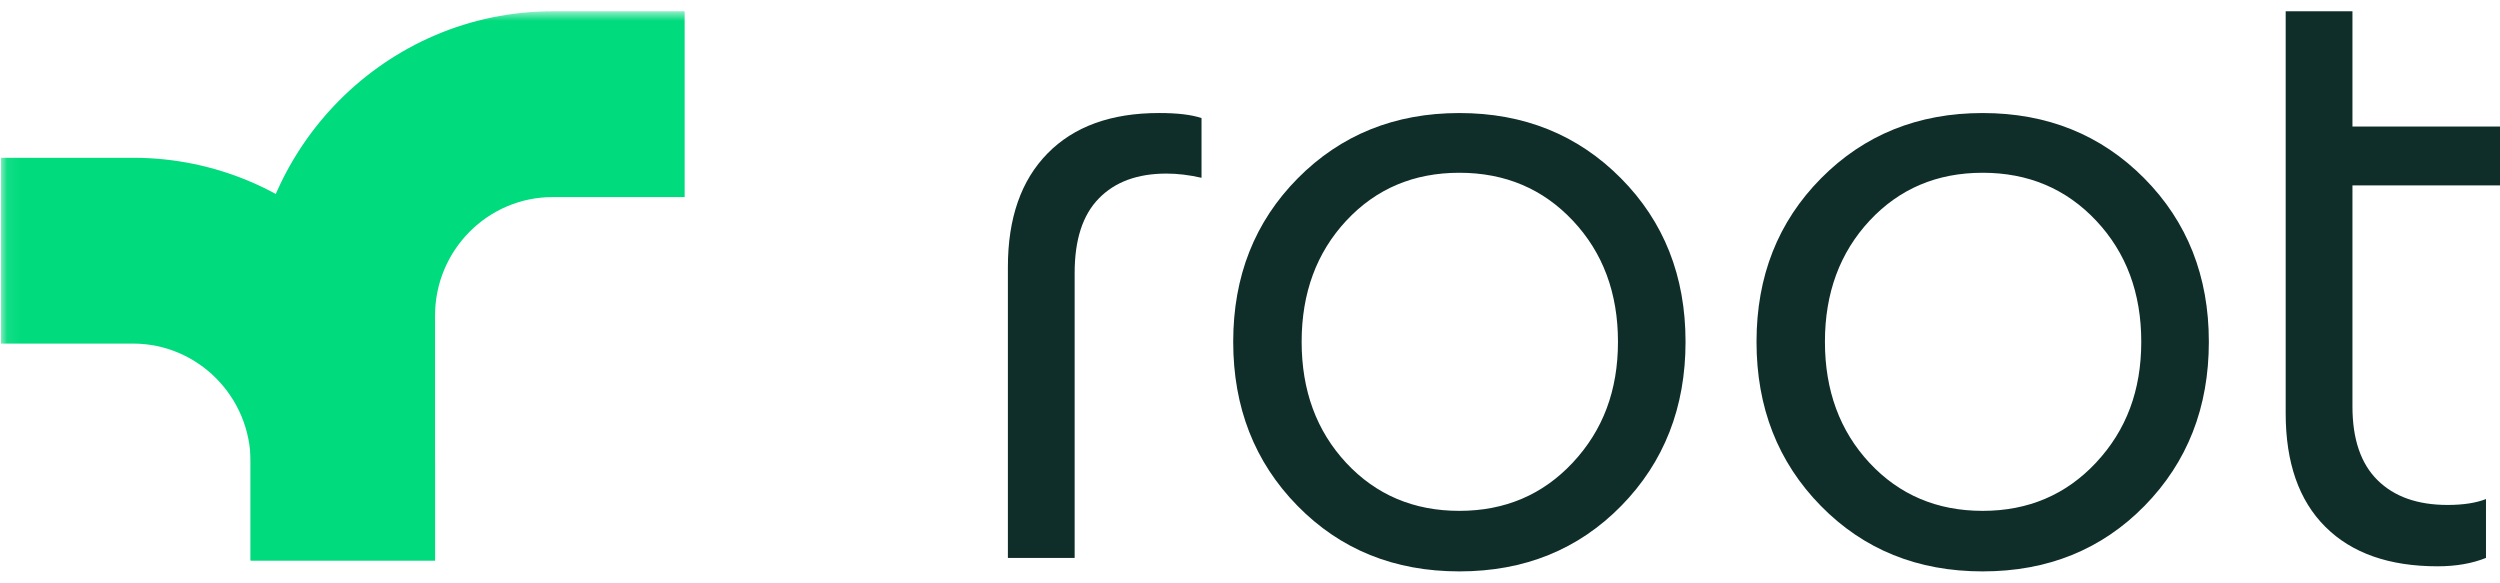
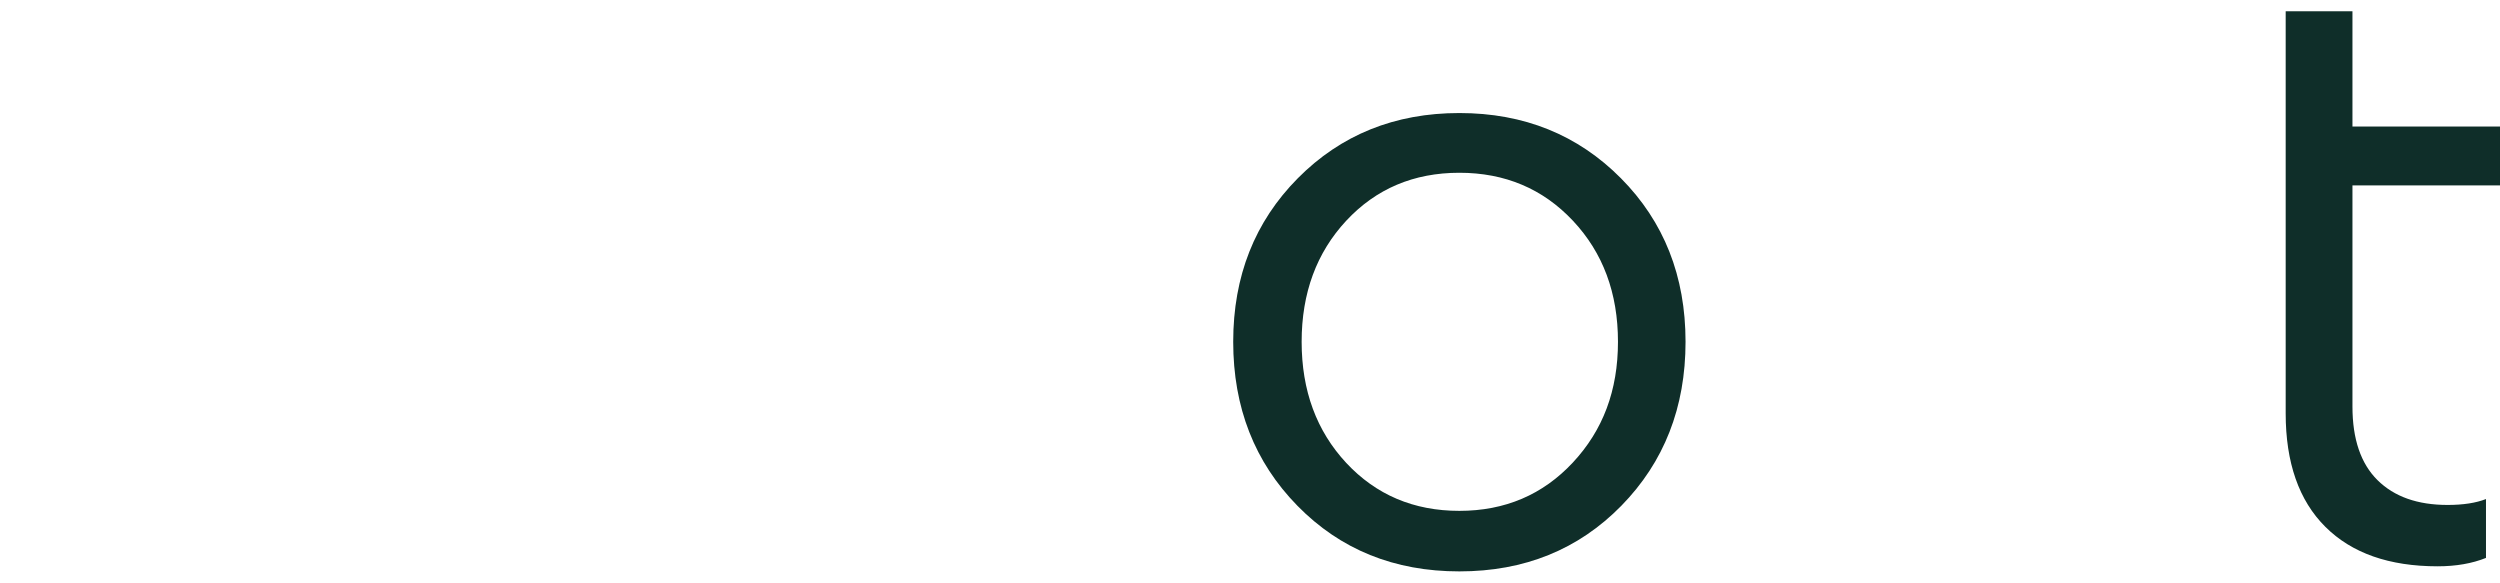
<svg xmlns="http://www.w3.org/2000/svg" width="180" height="42" viewBox="0 0 180 42" fill="none">
-   <path d="M83.444 8.138C79.996 8.138 77.321 9.109 75.422 11.047C73.519 12.984 72.568 15.708 72.568 19.219V40.172H77.375V19.644C77.375 17.262 77.953 15.476 79.117 14.287C80.278 13.094 81.901 12.498 83.985 12.498C84.787 12.498 85.627 12.599 86.51 12.801V8.501C85.788 8.258 84.768 8.137 83.446 8.137" fill="#0F2E29" />
  <path d="M116.703 12.831C113.598 9.704 109.723 8.139 105.074 8.139C100.426 8.139 96.549 9.704 93.446 12.831C90.342 15.962 88.791 19.887 88.791 24.609C88.791 29.331 90.33 33.27 93.417 36.418C96.502 39.565 100.389 41.14 105.074 41.14C109.76 41.14 113.646 39.566 116.733 36.418C119.817 33.27 121.359 29.333 121.359 24.609C121.359 19.885 119.809 15.962 116.703 12.831ZM113.249 33.299C111.085 35.62 108.359 36.782 105.074 36.782C101.789 36.782 99.075 35.629 96.93 33.33C94.789 31.029 93.718 28.12 93.718 24.609C93.718 21.098 94.79 18.192 96.93 15.891C99.075 13.589 101.789 12.439 105.074 12.439C108.359 12.439 111.085 13.589 113.249 15.891C115.413 18.192 116.494 21.098 116.494 24.609C116.494 28.12 115.413 30.977 113.249 33.299Z" fill="#0F2E29" />
-   <path d="M154.38 12.831C151.276 9.704 147.4 8.139 142.752 8.139C138.102 8.139 134.226 9.704 131.123 12.831C128.019 15.962 126.469 19.887 126.469 24.609C126.469 29.331 128.007 33.27 131.095 36.418C134.179 39.565 138.066 41.14 142.752 41.14C147.437 41.14 151.324 39.566 154.411 36.418C157.495 33.27 159.037 29.333 159.037 24.609C159.037 19.885 157.484 15.962 154.38 12.831ZM150.926 33.299C148.761 35.62 146.036 36.782 142.752 36.782C139.467 36.782 136.753 35.629 134.608 33.33C132.467 31.029 131.395 28.12 131.395 24.609C131.395 21.098 132.468 18.192 134.608 15.891C136.753 13.589 139.467 12.439 142.752 12.439C146.036 12.439 148.761 13.589 150.926 15.891C153.09 18.192 154.171 21.098 154.171 24.609C154.171 28.12 153.09 30.977 150.926 33.299Z" fill="#0F2E29" />
  <path d="M168.542 9.109L166.46 13.35H180V9.109H168.542ZM171.179 34.569C169.978 33.379 169.377 31.615 169.377 29.273V0.812H164.569V29.757C164.569 33.31 165.52 36.033 167.424 37.93C169.327 39.828 172.022 40.774 175.507 40.774C176.829 40.774 177.988 40.572 178.991 40.17V35.931C178.269 36.214 177.35 36.356 176.226 36.356C174.065 36.356 172.383 35.762 171.178 34.568" fill="#0F2E29" />
  <mask id="mask0_4781_44" style="mask-type:luminance" maskUnits="userSpaceOnUse" x="0" y="0" width="146" height="42">
-     <path d="M145.062 0.812H0.074V41.188H145.062V0.812Z" fill="white" />
-   </mask>
+     </mask>
  <g mask="url(#mask0_4781_44)">
    <path d="M39.79 0.812C27.8 0.812 18.045 10.64 18.045 22.721V40.352H31.323V22.721C31.323 18.017 35.121 14.19 39.79 14.19H49.295V0.812H39.79Z" fill="#00DB7D" />
-     <path d="M0.074 11.36V24.738H9.579C14.247 24.738 18.046 28.566 18.046 33.269V40.352H31.324V33.269C31.324 21.189 21.569 11.36 9.579 11.36H0.074Z" fill="#00DB7D" />
  </g>
</svg>